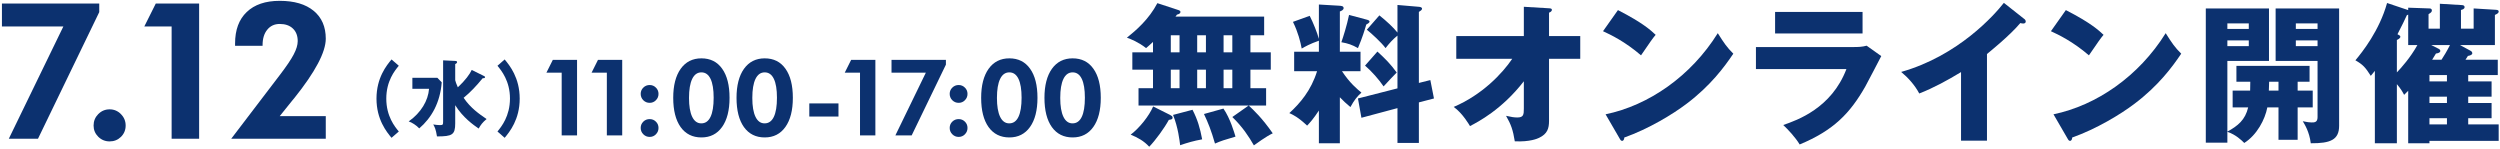
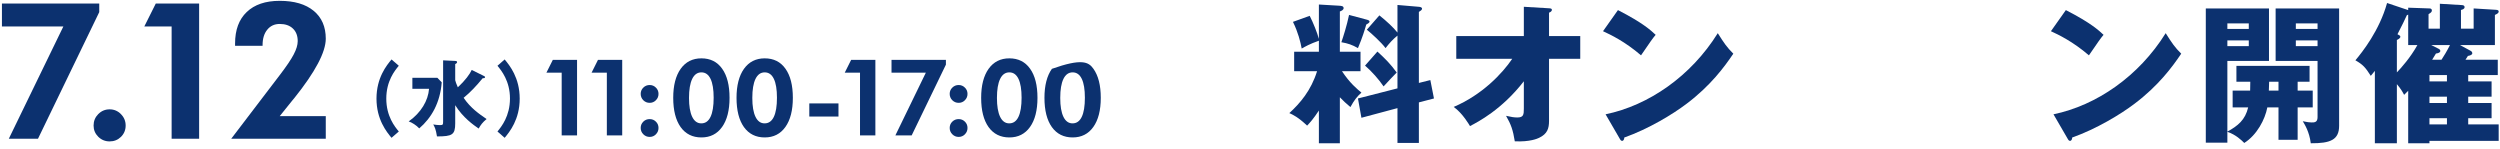
<svg xmlns="http://www.w3.org/2000/svg" width="757" height="45" viewBox="0 0 757 45" fill="none">
  <path d="M118.554 18C117.069 19.787 114 23.535 114 29.864C114 36.194 117.069 39.942 118.554 41.729L120.757 39.818C119.52 38.328 116.97 35.201 116.97 29.864C116.97 24.528 119.52 21.401 120.757 19.911L118.554 18Z" fill="#0C316F" />
  <path d="M142.837 21.177C142.317 22.369 140.881 24.354 138.629 26.439C138.134 25.322 137.96 24.776 137.837 24.28V19.415C138.084 19.291 138.406 19.092 138.406 18.819C138.406 18.521 138.158 18.472 137.837 18.447L134.173 18.273V36.789C134.173 37.757 134.099 37.882 133.208 37.882C132.515 37.882 132.119 37.807 131.178 37.683C131.599 38.378 131.97 39.098 132.317 41.307C136.946 41.307 137.837 40.81 137.837 37.36V31.85C140.139 35.573 143.381 37.857 144.941 38.924C145.559 37.832 146.079 37.087 147.342 36.045C145.064 34.481 142.54 32.768 140.386 29.616C142.366 28.003 144.322 25.943 146.129 23.709C146.475 23.709 146.871 23.659 146.871 23.386C146.871 23.163 146.723 23.088 146.401 22.939L142.837 21.177ZM124.866 23.56V26.886H129.916C129.644 30.46 127.515 34.109 123.752 36.765C124.693 37.062 126.079 37.931 126.946 38.874C130.634 35.722 133.282 31.13 133.753 24.925L132.441 23.56H124.866Z" fill="#0C316F" />
  <path d="M150.634 19.911C151.847 21.401 154.421 24.528 154.421 29.864C154.396 35.201 151.847 38.328 150.634 39.818L152.812 41.729C154.297 39.942 157.366 36.194 157.366 29.864C157.366 23.535 154.297 19.787 152.812 18L150.634 19.911Z" fill="#0C316F" />
  <path d="M2.673 41.999L19.185 8.016H0.585V1.072H30.052V3.669L11.508 41.999H2.673Z" fill="#0C316F" />
  <path d="M28.338 38.02C28.338 36.665 28.809 35.508 29.75 34.548C30.709 33.588 31.857 33.108 33.193 33.108C34.529 33.108 35.668 33.588 36.608 34.548C37.568 35.508 38.048 36.665 38.048 38.02C38.048 39.356 37.578 40.494 36.637 41.435C35.696 42.357 34.548 42.818 33.193 42.818C31.857 42.818 30.709 42.348 29.75 41.407C28.809 40.466 28.338 39.337 28.338 38.02Z" fill="#0C316F" />
  <path d="M51.968 41.999V8.016H43.697L47.169 1.072H60.294V41.999H51.968Z" fill="#0C316F" />
  <path d="M98.644 35.169V41.999H70.023L84.7 22.75C86.733 20.096 88.144 18.008 88.934 16.484C89.743 14.959 90.148 13.614 90.148 12.447C90.148 10.829 89.659 9.559 88.68 8.637C87.72 7.715 86.394 7.254 84.7 7.254C83.12 7.254 81.859 7.837 80.918 9.004C79.977 10.152 79.507 11.704 79.507 13.661V13.859H71.18V13.153C71.18 9.051 72.356 5.88 74.708 3.641C77.061 1.383 80.391 0.254 84.7 0.254C89.103 0.254 92.528 1.261 94.974 3.274C97.421 5.287 98.644 8.101 98.644 11.713C98.644 15.778 95.464 21.781 89.103 29.721L88.511 30.427L84.7 35.169H98.644Z" fill="#0C316F" />
  <path d="M170.077 40.999V22.006H165.455L167.395 18.125H174.731V40.999H170.077Z" fill="#0C316F" />
  <path d="M183.752 40.999V22.006H179.13L181.07 18.125H188.406V40.999H183.752Z" fill="#0C316F" />
  <path d="M194.002 28.427C194.002 27.68 194.265 27.049 194.791 26.534C195.317 26.008 195.958 25.745 196.715 25.745C197.462 25.745 198.093 26.008 198.608 26.534C199.134 27.049 199.397 27.68 199.397 28.427C199.397 29.184 199.134 29.825 198.608 30.351C198.093 30.877 197.462 31.14 196.715 31.14C195.969 31.14 195.327 30.877 194.791 30.351C194.265 29.815 194.002 29.173 194.002 28.427ZM194.002 38.743C194.002 37.986 194.265 37.35 194.791 36.835C195.317 36.319 195.958 36.062 196.715 36.062C197.462 36.062 198.093 36.319 198.608 36.835C199.134 37.35 199.397 37.986 199.397 38.743C199.397 39.49 199.134 40.132 198.608 40.668C198.093 41.194 197.462 41.457 196.715 41.457C195.969 41.457 195.327 41.189 194.791 40.652C194.265 40.116 194.002 39.48 194.002 38.743Z" fill="#0C316F" />
  <path d="M220.906 29.625C220.906 33.391 220.154 36.33 218.65 38.444C217.147 40.558 215.059 41.615 212.388 41.615C209.695 41.615 207.597 40.568 206.093 38.475C204.6 36.372 203.853 33.422 203.853 29.625C203.853 25.882 204.605 22.953 206.109 20.839C207.624 18.725 209.716 17.668 212.388 17.668C215.091 17.668 217.183 18.714 218.666 20.807C220.16 22.89 220.906 25.829 220.906 29.625ZM208.633 29.657C208.633 32.139 208.954 34.043 209.596 35.368C210.237 36.693 211.157 37.355 212.356 37.355C213.587 37.355 214.517 36.698 215.148 35.383C215.779 34.069 216.095 32.139 216.095 29.594C216.095 27.081 215.779 25.172 215.148 23.868C214.517 22.564 213.597 21.912 212.388 21.912C211.168 21.912 210.237 22.574 209.596 23.899C208.954 25.224 208.633 27.144 208.633 29.657Z" fill="#0C316F" />
  <path d="M240.074 29.625C240.074 33.391 239.322 36.33 237.818 38.444C236.314 40.558 234.226 41.615 231.555 41.615C228.863 41.615 226.765 40.568 225.261 38.475C223.768 36.372 223.021 33.422 223.021 29.625C223.021 25.882 223.773 22.953 225.277 20.839C226.791 18.725 228.884 17.668 231.555 17.668C234.258 17.668 236.351 18.714 237.834 20.807C239.327 22.89 240.074 25.829 240.074 29.625ZM227.801 29.657C227.801 32.139 228.121 34.043 228.763 35.368C229.404 36.693 230.325 37.355 231.524 37.355C232.754 37.355 233.685 36.698 234.316 35.383C234.947 34.069 235.262 32.139 235.262 29.594C235.262 27.081 234.947 25.172 234.316 23.868C233.685 22.564 232.765 21.912 231.555 21.912C230.335 21.912 229.404 22.574 228.763 23.899C228.121 25.224 227.801 27.144 227.801 29.657Z" fill="#0C316F" />
  <path d="M245.057 35.289V31.314H253.891V35.289H245.057Z" fill="#0C316F" />
  <path d="M260.41 40.999V22.006H255.788L257.729 18.125H265.064V40.999H260.41Z" fill="#0C316F" />
  <path d="M271.118 40.999L280.346 22.006H269.951V18.125H286.42V19.577L276.056 40.999H271.118Z" fill="#0C316F" />
  <path d="M287.566 28.427C287.566 27.68 287.829 27.049 288.355 26.534C288.881 26.008 289.522 25.745 290.28 25.745C291.026 25.745 291.657 26.008 292.173 26.534C292.699 27.049 292.961 27.68 292.961 28.427C292.961 29.184 292.699 29.825 292.173 30.351C291.657 30.877 291.026 31.14 290.28 31.14C289.533 31.14 288.891 30.877 288.355 30.351C287.829 29.815 287.566 29.173 287.566 28.427ZM287.566 38.743C287.566 37.986 287.829 37.35 288.355 36.835C288.881 36.319 289.522 36.062 290.28 36.062C291.026 36.062 291.657 36.319 292.173 36.835C292.699 37.35 292.961 37.986 292.961 38.743C292.961 39.49 292.699 40.132 292.173 40.668C291.657 41.194 291.026 41.457 290.28 41.457C289.533 41.457 288.891 41.189 288.355 40.652C287.829 40.116 287.566 39.48 287.566 38.743Z" fill="#0C316F" />
  <path d="M314.147 29.625C314.147 33.391 313.395 36.33 311.892 38.444C310.388 40.558 308.3 41.615 305.629 41.615C302.937 41.615 300.838 40.568 299.335 38.475C297.841 36.372 297.095 33.422 297.095 29.625C297.095 25.882 297.846 22.953 299.35 20.839C300.865 18.725 302.958 17.668 305.629 17.668C308.332 17.668 310.425 18.714 311.907 20.807C313.401 22.89 314.147 25.829 314.147 29.625ZM301.874 29.657C301.874 32.139 302.195 34.043 302.837 35.368C303.478 36.693 304.398 37.355 305.597 37.355C306.828 37.355 307.759 36.698 308.39 35.383C309.021 34.069 309.336 32.139 309.336 29.594C309.336 27.081 309.021 25.172 308.39 23.868C307.759 22.564 306.838 21.912 305.629 21.912C304.409 21.912 303.478 22.574 302.837 23.899C302.195 25.224 301.874 27.144 301.874 29.657Z" fill="#0C316F" />
-   <path d="M333.315 29.625C333.315 33.391 332.563 36.33 331.059 38.444C329.555 40.558 327.468 41.615 324.796 41.615C322.104 41.615 320.006 40.568 318.502 38.475C317.009 36.372 316.262 33.422 316.262 29.625C316.262 25.882 317.014 22.953 318.518 20.839C320.032 18.725 322.125 17.668 324.796 17.668C327.499 17.668 329.592 18.714 331.075 20.807C332.568 22.89 333.315 25.829 333.315 29.625ZM321.042 29.657C321.042 32.139 321.363 34.043 322.004 35.368C322.646 36.693 323.566 37.355 324.765 37.355C325.995 37.355 326.926 36.698 327.557 35.383C328.188 34.069 328.503 32.139 328.503 29.594C328.503 27.081 328.188 25.172 327.557 23.868C326.926 22.564 326.006 21.912 324.796 21.912C323.576 21.912 322.646 22.574 322.004 23.899C321.363 25.224 321.042 27.144 321.042 29.657Z" fill="#0C316F" />
-   <path d="M373.148 35.434L378.08 31.963H344.745V26.712H349.128V21.095H342.872V15.843H349.128V12.693C348.169 13.606 347.667 14.017 347.028 14.565C344.79 12.784 342.416 11.825 341.228 11.414C344.014 9.176 347.896 5.843 350.453 0.957L356.983 3.103C357.211 3.194 357.44 3.331 357.44 3.605C357.44 4.199 356.709 4.336 356.389 4.427C356.252 4.655 356.07 4.838 355.933 5.021H382.784V10.683H378.628V15.843H384.793V21.095H378.628V26.712H383.377V31.963H378.126C379.678 33.425 382.144 35.708 385.387 40.366C383.423 41.279 380.181 43.654 379.678 44.019C378.126 41.325 376.254 38.448 373.148 35.434ZM362.508 21.095V26.712H365.157V21.095H362.508ZM362.508 10.683V15.843H365.157V10.683H362.508ZM354.517 21.095V26.712H357.166V21.095H354.517ZM354.517 10.683V15.843H357.166V10.683H354.517ZM373.148 10.683H370.5V15.843H373.148V10.683ZM373.148 21.095H370.5V26.712H373.148V21.095ZM349.174 32.237L354.289 34.794C354.7 35.023 355.065 35.205 355.065 35.616C355.065 36.119 354.745 36.164 353.923 36.301C352.553 38.813 349.859 42.512 347.987 44.43C346.389 42.694 344.516 41.644 342.37 40.777C345.064 38.722 347.941 35.114 349.174 32.237ZM355.202 34.794L361.093 33.242C362.645 36.256 363.376 38.813 364.015 42.192C361.458 42.649 359.449 43.242 357.348 43.973C357.166 42.557 356.755 38.676 355.202 34.794ZM364.563 34.52L370.454 32.877C372.555 35.936 373.742 40.183 374.107 41.37C370.545 42.42 369.906 42.603 367.897 43.471C366.755 39.498 365.842 37.215 364.563 34.52Z" fill="#0C316F" />
+   <path d="M333.315 29.625C333.315 33.391 332.563 36.33 331.059 38.444C329.555 40.558 327.468 41.615 324.796 41.615C322.104 41.615 320.006 40.568 318.502 38.475C317.009 36.372 316.262 33.422 316.262 29.625C316.262 25.882 317.014 22.953 318.518 20.839C327.499 17.668 329.592 18.714 331.075 20.807C332.568 22.89 333.315 25.829 333.315 29.625ZM321.042 29.657C321.042 32.139 321.363 34.043 322.004 35.368C322.646 36.693 323.566 37.355 324.765 37.355C325.995 37.355 326.926 36.698 327.557 35.383C328.188 34.069 328.503 32.139 328.503 29.594C328.503 27.081 328.188 25.172 327.557 23.868C326.926 22.564 326.006 21.912 324.796 21.912C323.576 21.912 322.646 22.574 322.004 23.899C321.363 25.224 321.042 27.144 321.042 29.657Z" fill="#0C316F" />
  <path d="M405.708 29.452V43.38H399.36V33.47C397.671 36.027 396.712 37.078 395.798 38.037C393.013 35.434 391.597 34.794 390.41 34.246C393.698 31.233 396.986 27.397 398.812 21.552H391.871V15.661H399.36V12.327C396.62 13.286 395.205 14.108 394.154 14.702C393.789 12.693 393.058 9.77 391.506 6.619L396.575 4.792C397.625 6.847 398.858 9.907 399.36 11.779V1.368L405.571 1.733C406.164 1.779 406.849 1.824 406.849 2.464C406.849 3.011 406.119 3.331 405.708 3.468V15.661H411.964V21.552H406.347C408.722 25.159 410.959 26.986 412.238 28.036C410.913 29.269 410.137 30.182 408.904 32.42C407.489 31.233 406.804 30.593 405.708 29.452ZM408.493 4.518L413.79 5.934C414.201 6.025 414.704 6.208 414.704 6.528C414.704 6.893 414.11 7.213 413.699 7.441C413.334 8.765 412.512 11.46 411.187 14.565C409.406 13.56 408.219 13.149 406.164 12.784C406.712 11.231 407.808 7.806 408.493 4.518ZM429.636 25.113L433.107 24.246L434.203 29.817L429.636 31.004V43.288H423.152V32.739L412.238 35.662L411.187 29.817L423.152 26.757V10.775C421.599 12.053 420.731 13.058 419.544 14.565C418.311 12.875 415.297 10.135 413.882 8.994L417.672 4.655C419.909 6.436 421.919 8.309 423.152 9.861V1.505L429.59 2.053C429.956 2.098 430.595 2.144 430.595 2.646C430.595 3.011 430.093 3.331 429.636 3.605V25.113ZM413.334 19.862L417.078 15.615C419.498 17.807 421.142 19.497 422.923 21.962C421.782 23.104 420.549 24.428 418.951 26.164C417.489 24.017 415.389 21.643 413.334 19.862Z" fill="#0C316F" />
  <path d="M457.903 17.807H440.961V10.912H461.419V2.053L469.045 2.509C469.548 2.555 469.913 2.555 469.913 3.011C469.913 3.422 469.411 3.696 469.045 3.833V10.912H478.498V17.807H469.045V36.621C469.045 38.904 468.543 40.548 466.031 41.736C465.575 41.964 463.246 43.014 458.679 42.786C458.131 39.407 457.583 37.763 456.031 35.068C457.675 35.434 458.451 35.571 459.456 35.571C461.328 35.571 461.419 34.703 461.419 32.877V24.611C454.798 33.151 447.583 36.895 445.117 38.174C444.934 37.9 442.97 34.383 440.185 32.374C448.77 28.721 454.889 22.282 457.903 17.807Z" fill="#0C316F" />
  <path d="M485.393 9.45L489.914 3.057C497.586 6.984 499.96 9.268 501.33 10.546C500.234 11.87 499.915 12.373 496.901 16.757C492.015 12.556 487.677 10.501 485.393 9.45ZM490.462 42.01L486.17 34.612C499.184 31.918 512.016 23.104 520.145 10.044C522.108 13.149 522.884 14.291 524.848 16.254C522.199 20.182 517.998 25.935 510.646 31.461C506.491 34.612 499.184 39.041 491.832 41.644C491.832 42.147 491.604 42.649 491.193 42.649C490.919 42.649 490.736 42.512 490.462 42.01Z" fill="#0C316F" />
-   <path d="M537.497 3.605H563.983V10.135H537.497V3.605ZM531.698 14.245H561.289C562.704 14.245 563.892 14.2 565.216 13.834L569.646 16.985C568.869 18.446 565.536 24.931 564.805 26.209C560.193 34.292 555.261 39.452 544.941 43.745C543.662 41.599 541.379 39.178 539.963 37.854C544.164 36.393 554.576 32.785 559.097 20.912H531.698V14.245Z" fill="#0C316F" />
-   <path d="M601.657 16.346V42.603H593.802V21.826C589.738 24.291 585.583 26.575 581.153 28.31C579.829 25.798 577.774 23.515 575.673 21.78C593.072 16.848 603.986 4.427 606.771 0.865L612.845 5.66C613.119 5.843 613.393 6.117 613.393 6.528C613.393 6.939 613.027 7.121 612.662 7.121C612.434 7.121 612.251 7.121 611.749 6.984C608.507 10.866 601.931 16.117 601.657 16.346Z" fill="#0C316F" />
  <path d="M621.019 9.45L625.54 3.057C633.211 6.984 635.586 9.268 636.956 10.546C635.86 11.87 635.54 12.373 632.526 16.757C627.64 12.556 623.302 10.501 621.019 9.45ZM626.088 42.01L621.795 34.612C634.81 31.918 647.642 23.104 655.77 10.044C657.734 13.149 658.51 14.291 660.474 16.254C657.825 20.182 653.624 25.935 646.272 31.461C642.116 34.612 634.81 39.041 627.458 41.644C627.458 42.147 627.229 42.649 626.818 42.649C626.544 42.649 626.362 42.512 626.088 42.01Z" fill="#0C316F" />
  <path d="M700.294 32.511H695.727V42.329H689.928V32.511H686.548C685.863 36.164 683.397 40.868 679.562 43.288C678.694 42.42 677.004 40.777 674.447 39.909V43.197H667.917V2.555H687.051V18.446H674.447V39.863C677.644 38.082 679.836 36.347 680.749 32.511H676.045V27.442H681.343C681.343 26.62 681.388 25.616 681.388 24.748H677.187V19.953H699.335V24.748H695.727V27.442H700.294V32.511ZM708.285 38.082C708.285 42.329 705.682 43.425 699.7 43.38C699.289 39.909 697.828 37.626 697.28 36.712C698.787 36.986 699.198 37.078 699.928 37.078C700.796 37.078 701.755 37.078 701.755 35.479V18.446H689.06V2.555H708.285V38.082ZM701.755 8.765V7.076H695.179V8.765H701.755ZM701.755 13.971V12.236H695.179V13.971H701.755ZM680.932 8.765V7.076H674.447V8.765H680.932ZM680.932 13.971V12.236H674.447V13.971H680.932ZM689.928 27.442V24.748H687.096C687.051 25.296 687.051 27.031 687.005 27.442H689.928Z" fill="#0C316F" />
  <path d="M756.325 22.739H747.374V24.657H754.452V29.269H747.374V31.187H754.452V35.799H747.374V37.671H756.599V42.649H735.638V43.38H729.2V27.488C728.697 27.99 728.286 28.401 727.967 28.721C727.51 27.853 727.008 26.94 725.775 25.479V43.38H719.108V21.46C718.742 21.917 718.24 22.511 717.875 22.967C716.231 20.364 715.454 19.542 713.217 18.264C715.317 15.752 720.478 9.268 722.806 0.911L729.2 3.057V2.327L735.684 2.555C736.186 2.555 736.369 2.829 736.369 3.194C736.369 3.651 736.004 3.879 735.364 4.29V8.674H738.789V1.139L745.593 1.55C746.05 1.596 746.278 1.824 746.278 2.144C746.278 2.738 745.593 2.92 745.182 3.011V8.674H749.018V2.555L755.777 2.966C756.325 3.011 756.599 3.148 756.599 3.468C756.599 4.016 756.051 4.244 755.457 4.518V13.652H744.908L748.105 15.387C748.47 15.569 748.607 15.889 748.607 16.117C748.607 16.62 747.968 16.802 747.283 16.939C747.1 17.259 746.826 17.67 746.552 18.081H756.325V22.739ZM740.936 22.739H735.638V24.657H740.936V22.739ZM740.936 29.269H735.638V31.187H740.936V29.269ZM736.46 18.081H739.292C739.931 17.122 740.981 15.387 741.849 13.652H736.186L738.287 14.702C738.652 14.884 738.926 15.067 738.926 15.432C738.926 15.843 738.424 16.117 737.602 16.209C737.1 17.031 736.917 17.305 736.46 18.081ZM735.638 37.671H740.936V35.799H735.638V37.671ZM725.775 12.099V21.917C727.053 20.593 729.885 17.442 731.985 13.652H729.2V4.427C729.063 4.473 728.926 4.564 728.789 4.61C728.012 6.299 727.556 7.258 725.957 10.364C726.642 10.729 726.825 10.82 726.825 11.14C726.825 11.597 726.094 11.962 725.775 12.099Z" fill="#0C316F" />
</svg>